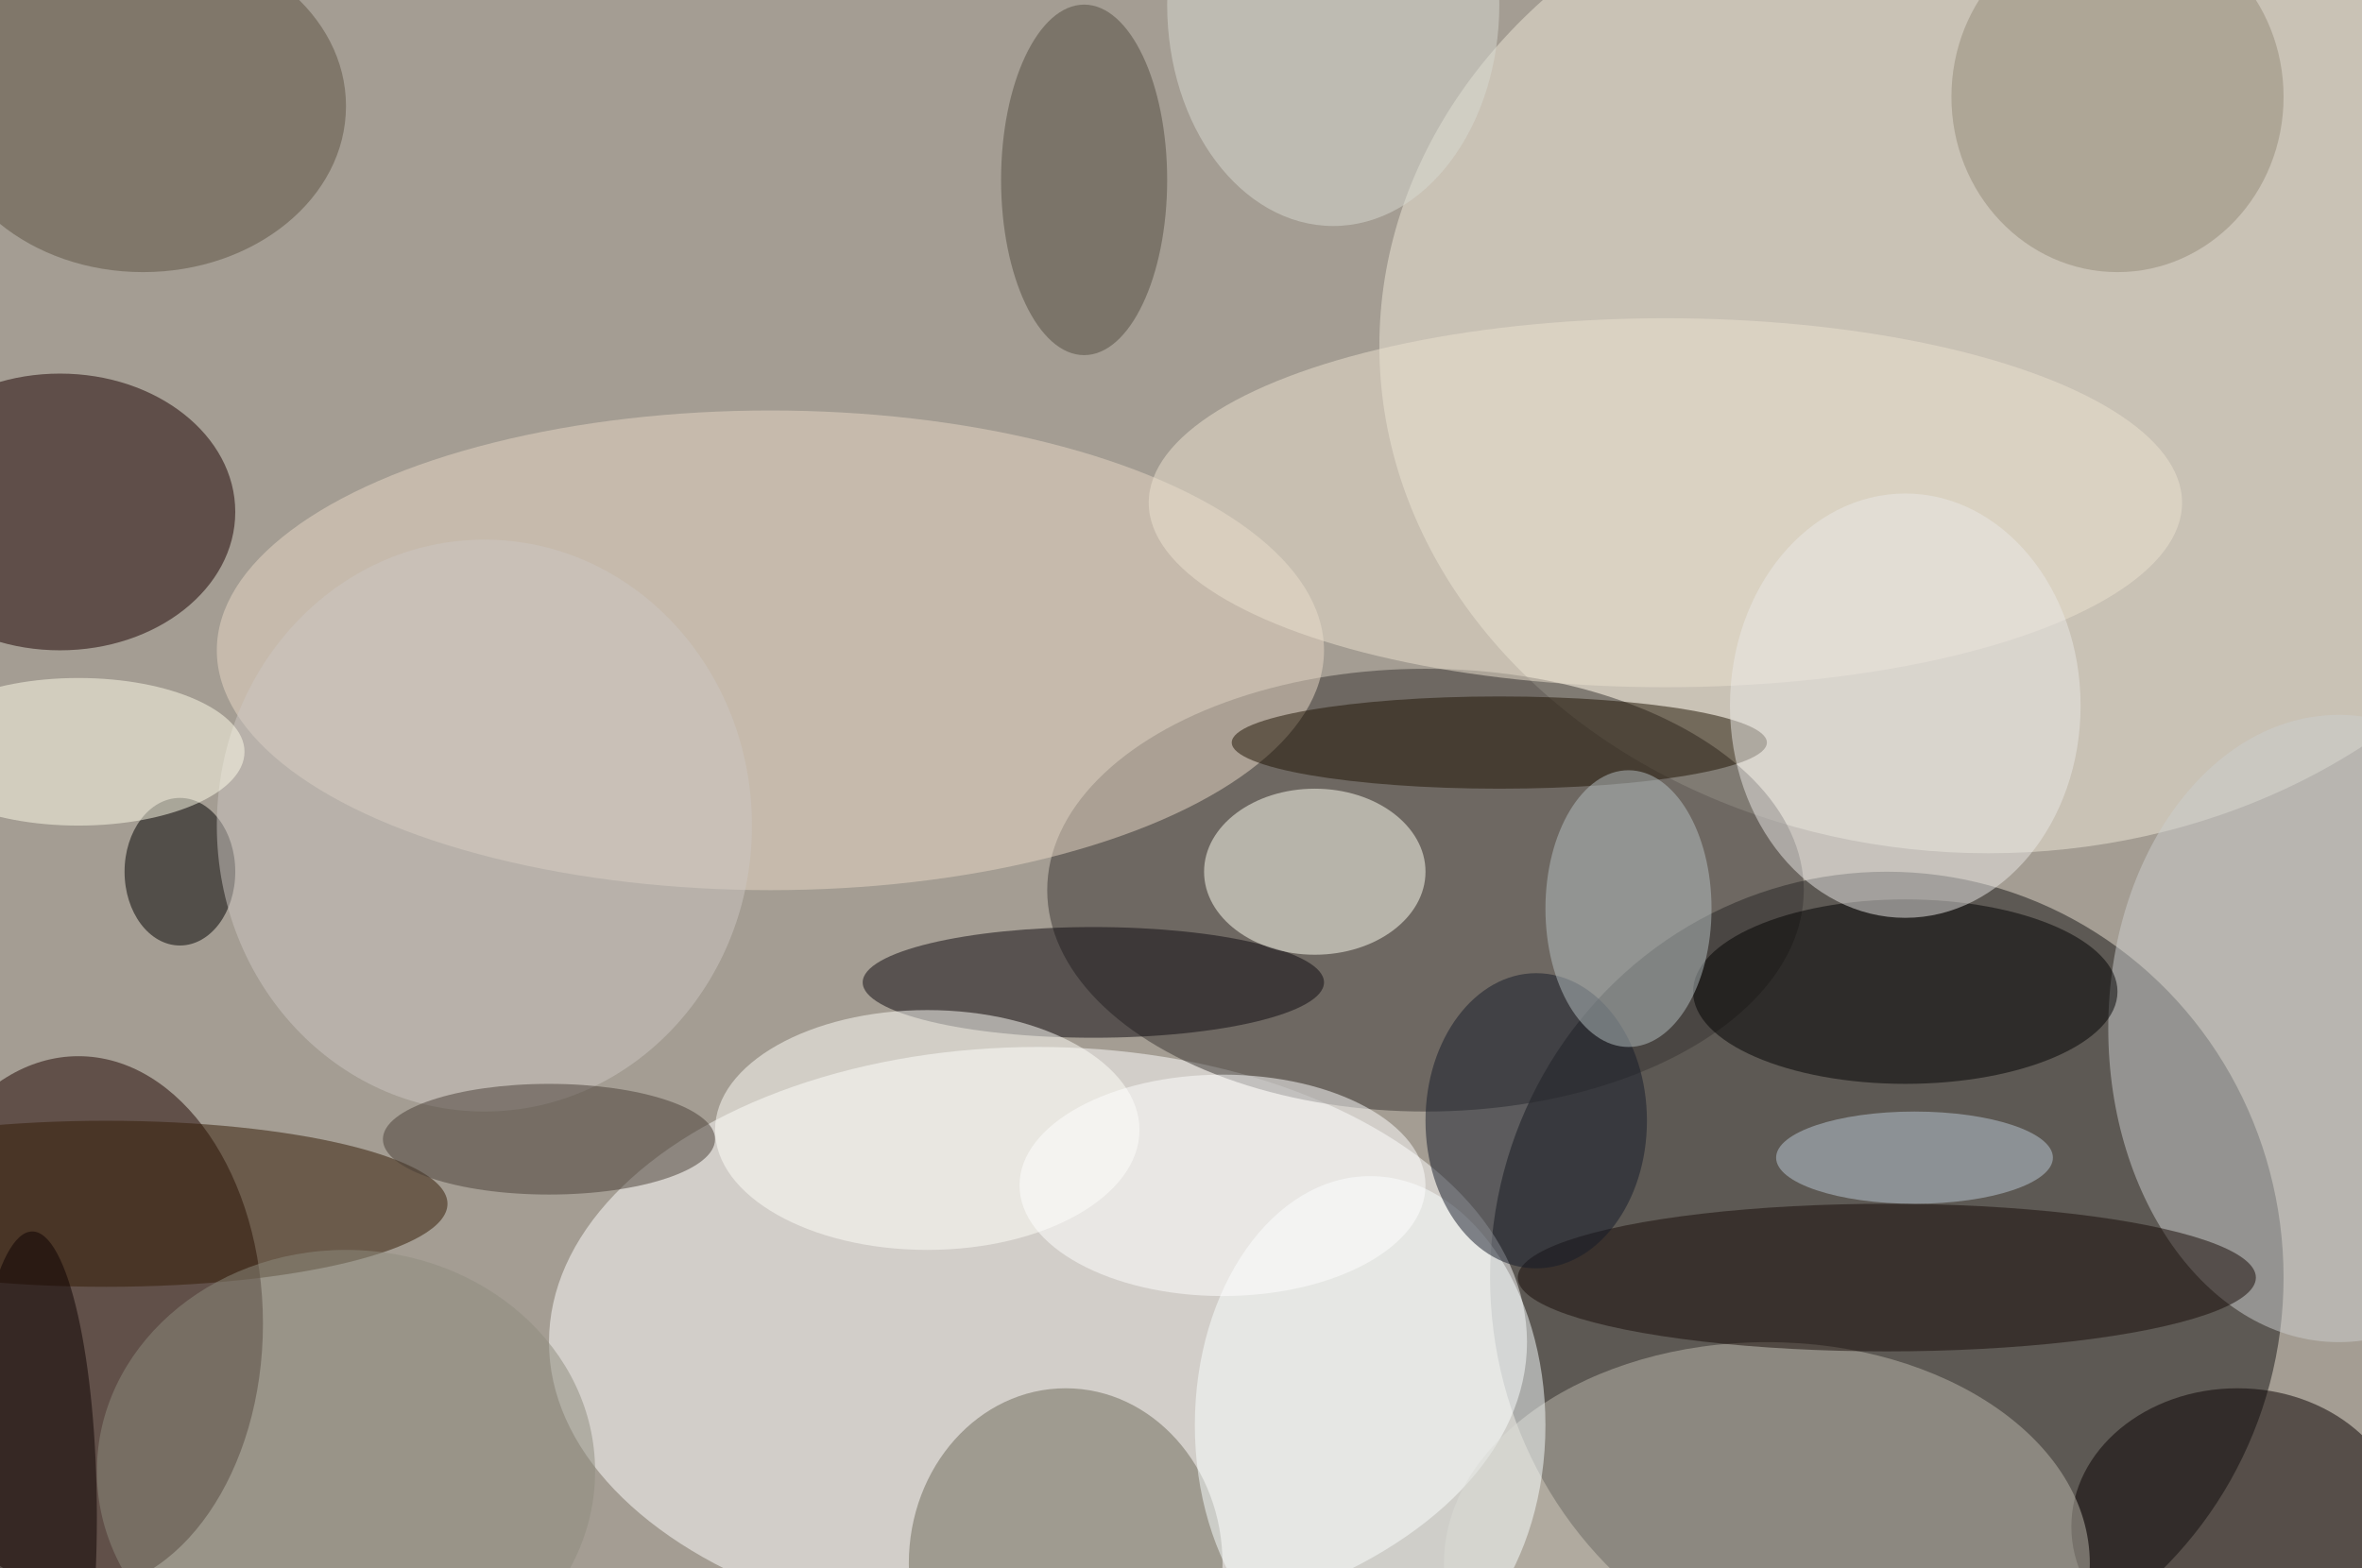
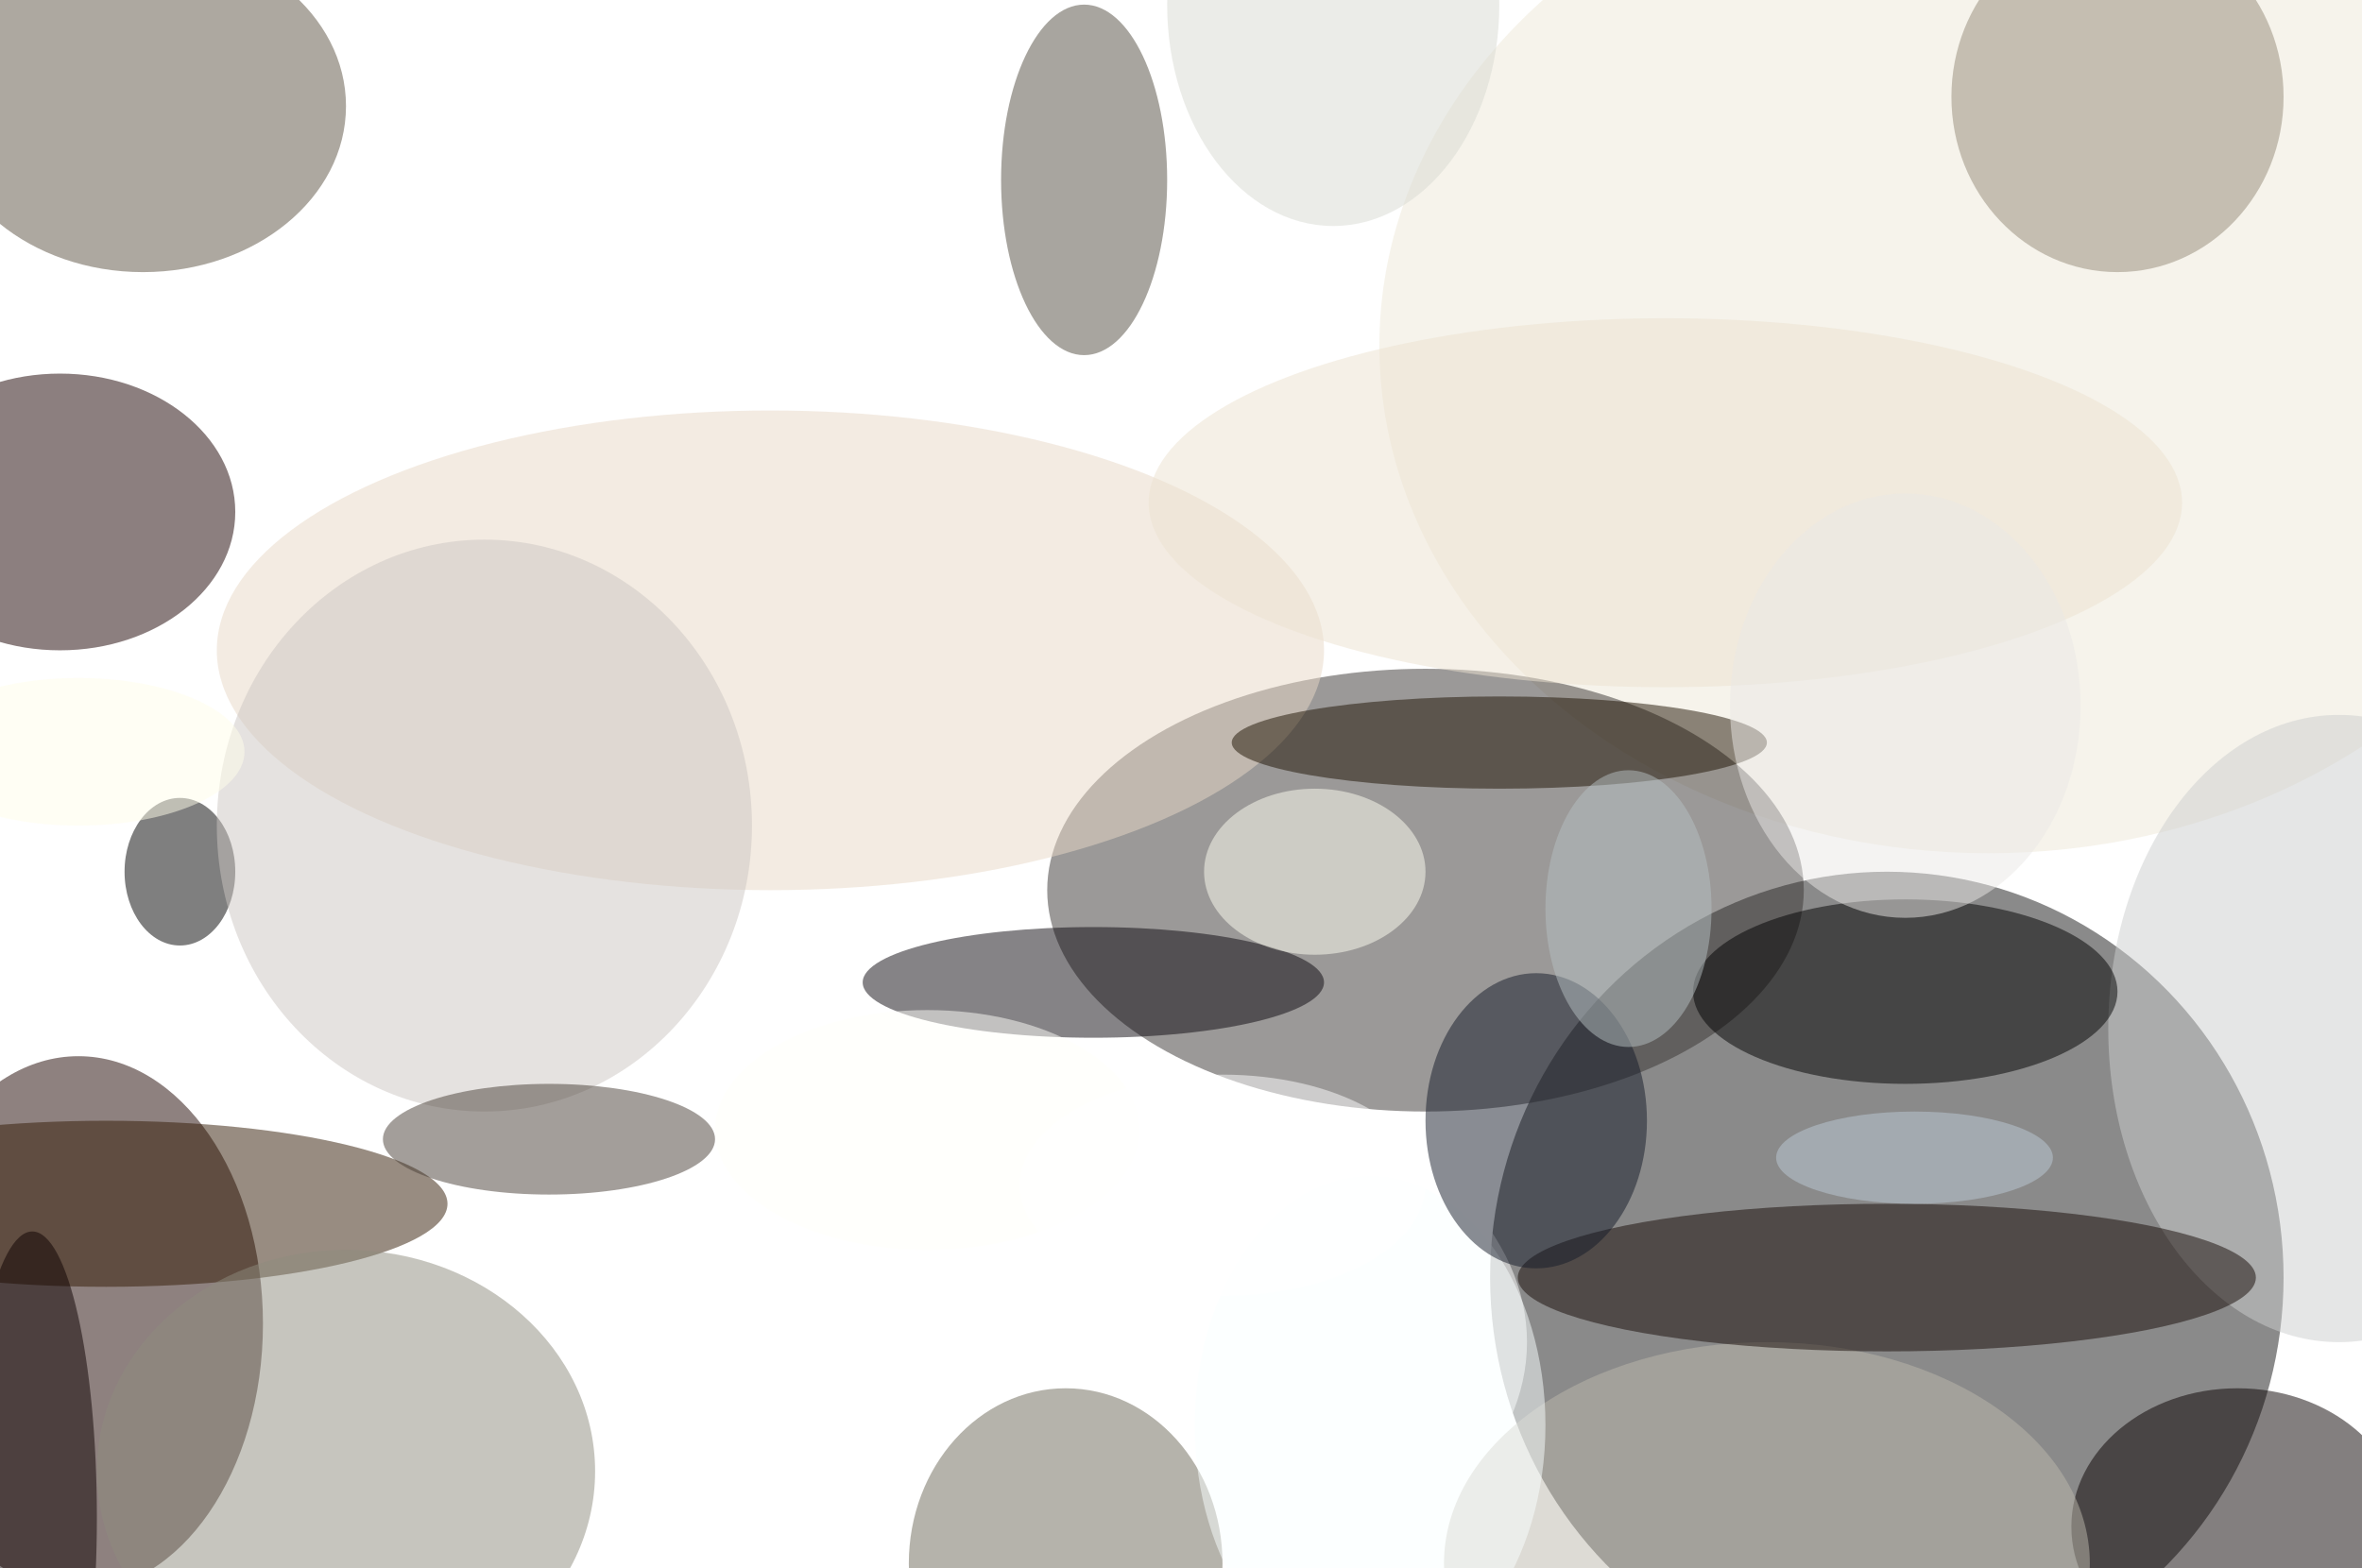
<svg xmlns="http://www.w3.org/2000/svg" width="1024" height="680">
-   <path fill="#a49d93" d="M0 0h1024v680H0z" />
  <g fill-opacity=".502" transform="matrix(4 0 0 4 2 2)">
    <ellipse cx="204" cy="138" fill="#171716" rx="43" ry="44" />
    <ellipse cx="112" cy="145" fill="#fff" rx="53" ry="32" />
    <ellipse cx="215" cy="37" fill="#eee7d8" rx="66" ry="55" />
    <ellipse cx="8" cy="143" fill="#1e0500" rx="20" ry="29" />
    <ellipse cx="154" cy="96" fill="#393433" rx="41" ry="24" />
    <ellipse cx="6" cy="55" fill="#1b0000" rx="19" ry="15" />
    <ellipse cx="83" cy="70" fill="#e7d8c6" rx="60" ry="26" />
    <ellipse cx="242" cy="165" fill="#080000" rx="18" ry="15" />
    <ellipse cx="191" cy="169" fill="#bcb8ab" rx="35" ry="24" />
    <ellipse cx="253" cy="111" fill="#cccece" rx="25" ry="34" />
    <ellipse cx="118" cy="106" fill="#0d080e" rx="25" ry="6" />
    <ellipse cx="15" cy="11" fill="#5c5343" rx="22" ry="18" />
    <ellipse cx="142" cy="94" fill="#fffff2" rx="12" ry="9" />
    <ellipse cx="206" cy="107" rx="23" ry="10" />
    <ellipse cx="11" cy="130" fill="#331b04" rx="37" ry="9" />
    <ellipse cx="115" cy="169" fill="#6c6859" rx="17" ry="19" />
    <ellipse cx="204" cy="138" fill="#160b06" rx="40" ry="8" />
    <ellipse cx="180" cy="54" fill="#ebe1d0" rx="56" ry="20" />
    <ellipse cx="148" cy="154" fill="#f9ffff" rx="19" ry="27" />
    <ellipse cx="37" cy="159" fill="#8e8c7e" rx="27" ry="24" />
    <ellipse cx="166" cy="121" fill="#151a29" rx="12" ry="16" />
    <ellipse cx="162" cy="80" fill="#1f1203" rx="29" ry="5" />
    <ellipse cx="100" cy="122" fill="#fefef9" rx="23" ry="13" />
    <ellipse cx="19" cy="94" rx="6" ry="8" />
    <ellipse cx="176" cy="98" fill="#b6bfc1" rx="9" ry="15" />
    <ellipse cx="117" cy="19" fill="#524d40" rx="9" ry="19" />
    <ellipse cx="52" cy="89" fill="#cbc6c1" rx="29" ry="31" />
    <ellipse cx="8" cy="81" fill="#fffcea" rx="18" ry="8" />
    <ellipse cx="59" cy="123" fill="#483e36" rx="18" ry="6" />
    <ellipse cx="229" cy="10" fill="#938a79" rx="18" ry="19" />
    <ellipse cx="132" cy="128" fill="#fff" rx="22" ry="12" />
    <ellipse cx="207" cy="125" fill="#bbc9d5" rx="15" ry="5" />
    <ellipse cx="206" cy="76" fill="#e9e8e5" rx="19" ry="23" />
    <ellipse cx="3" cy="164" fill="#0c0000" rx="7" ry="31" />
    <ellipse cx="144" fill="#d8d9d2" rx="18" ry="24" />
  </g>
</svg>